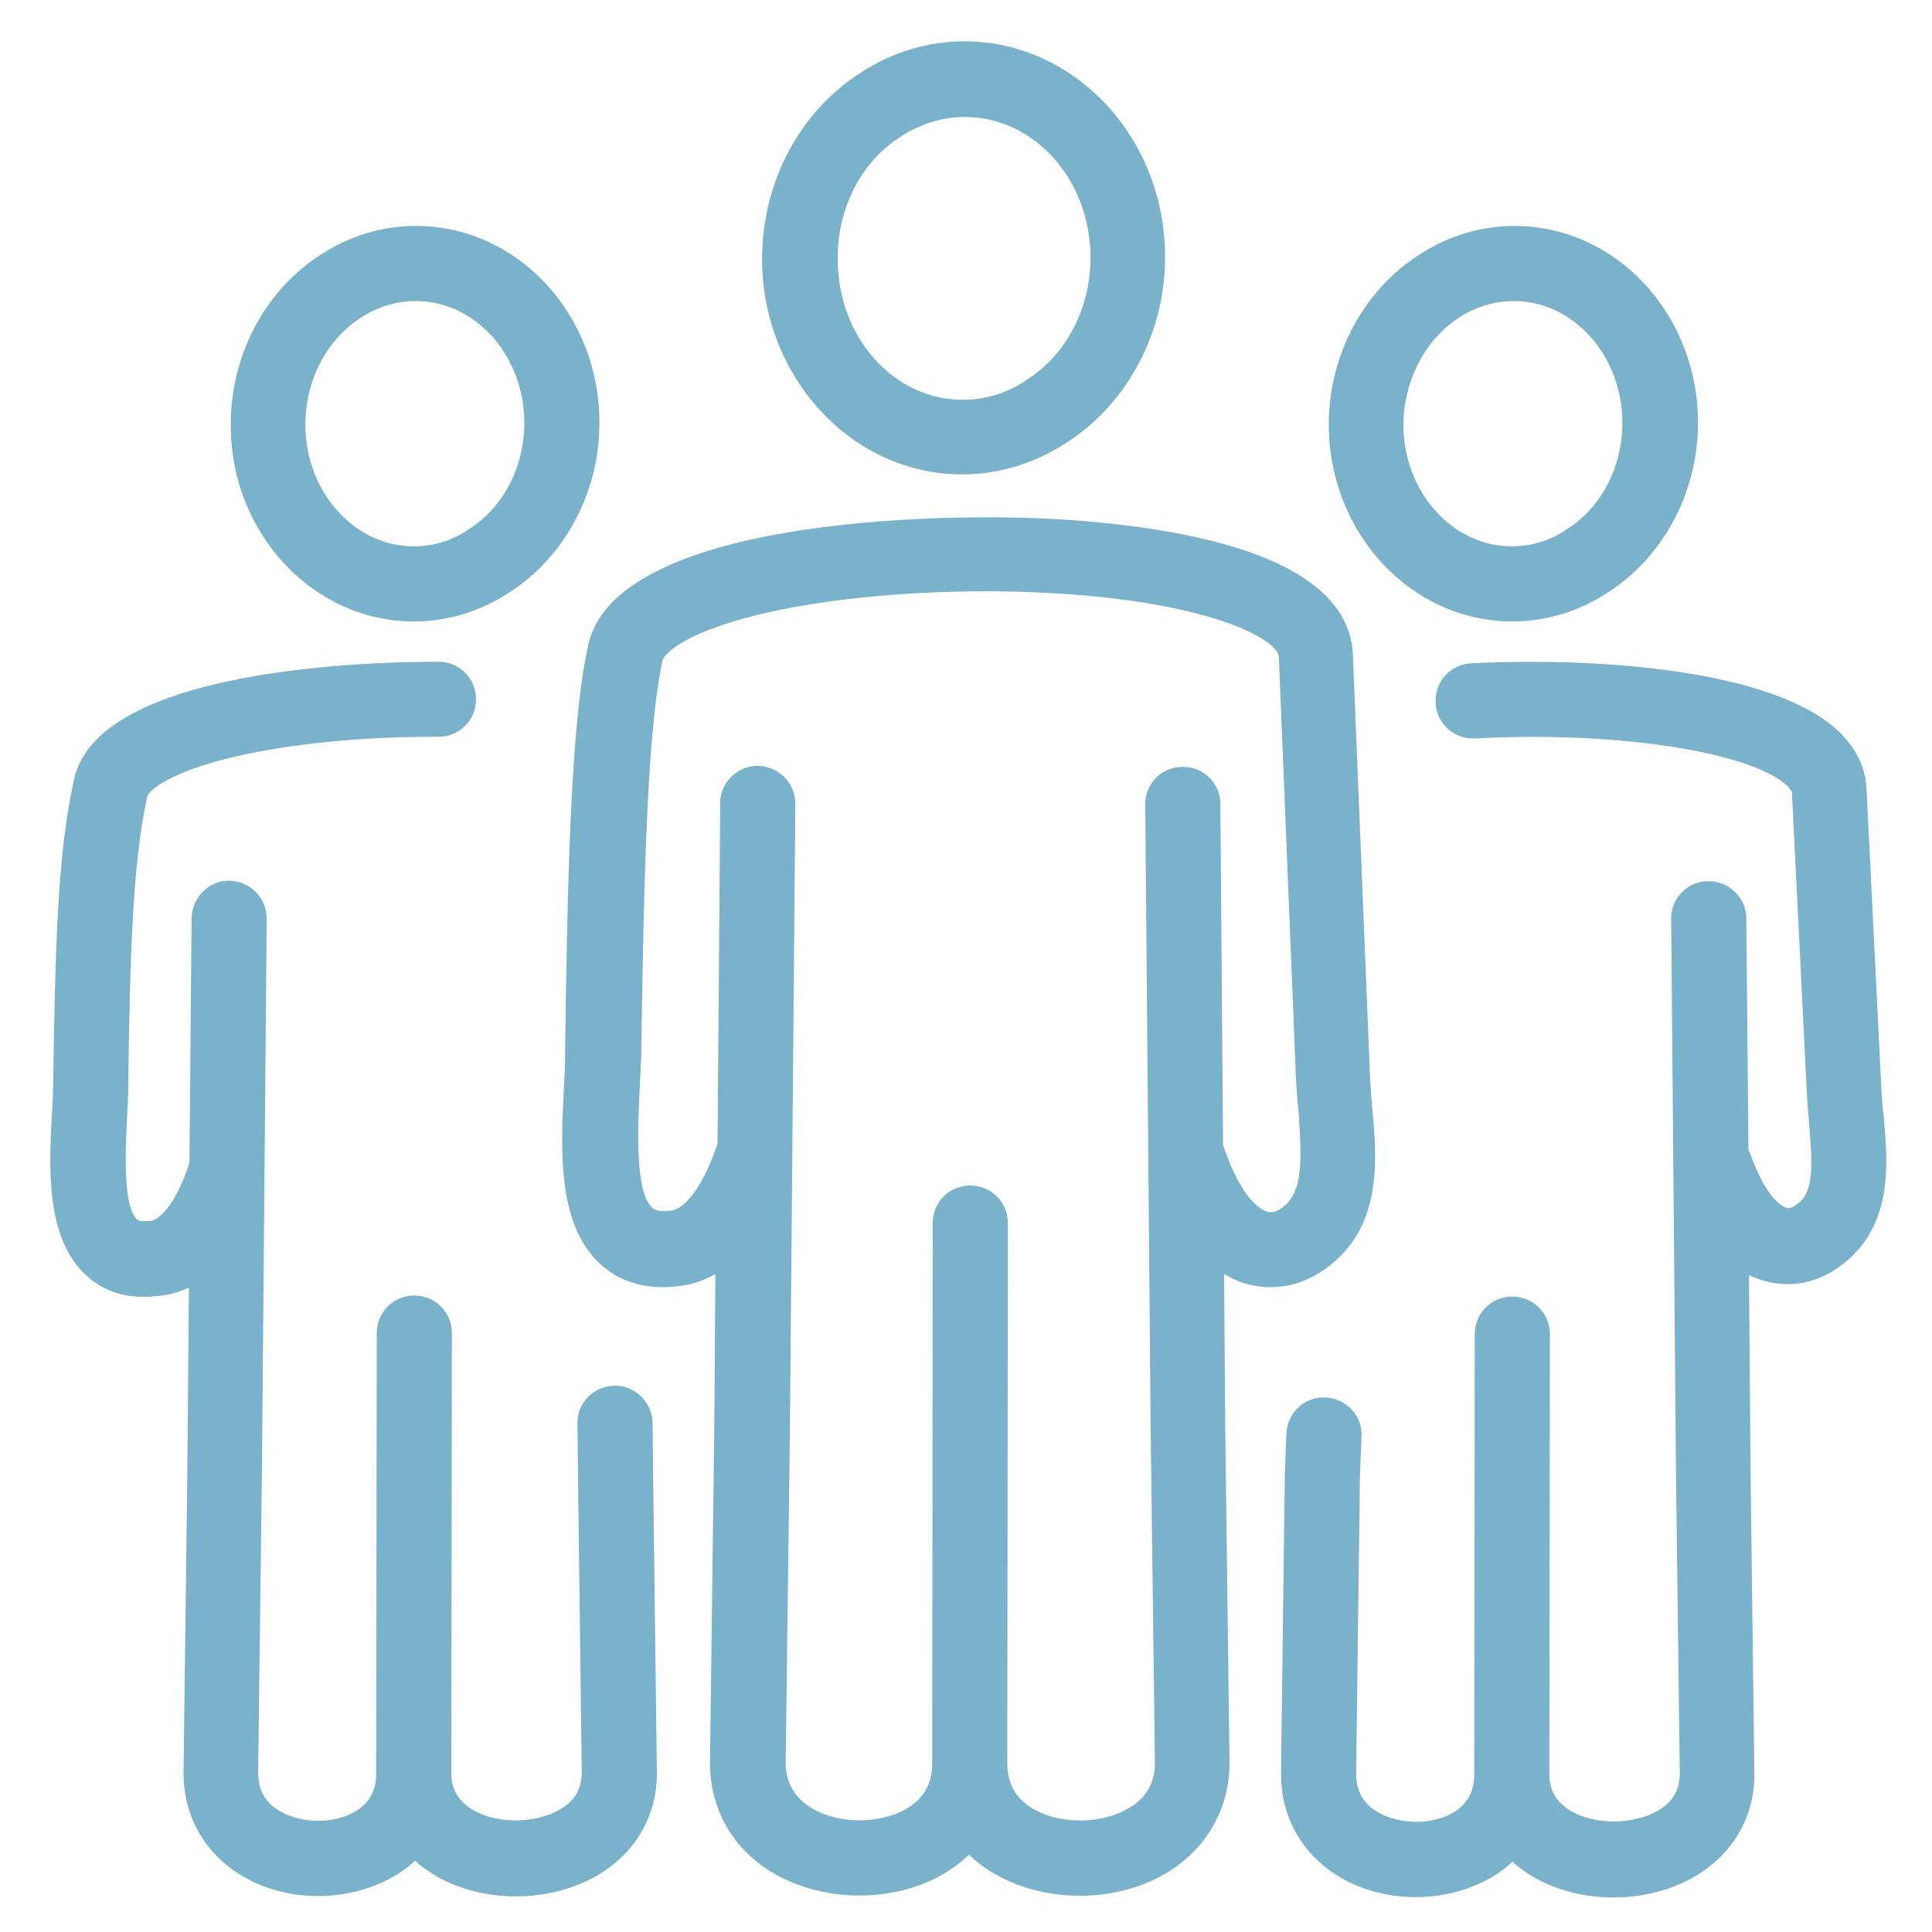
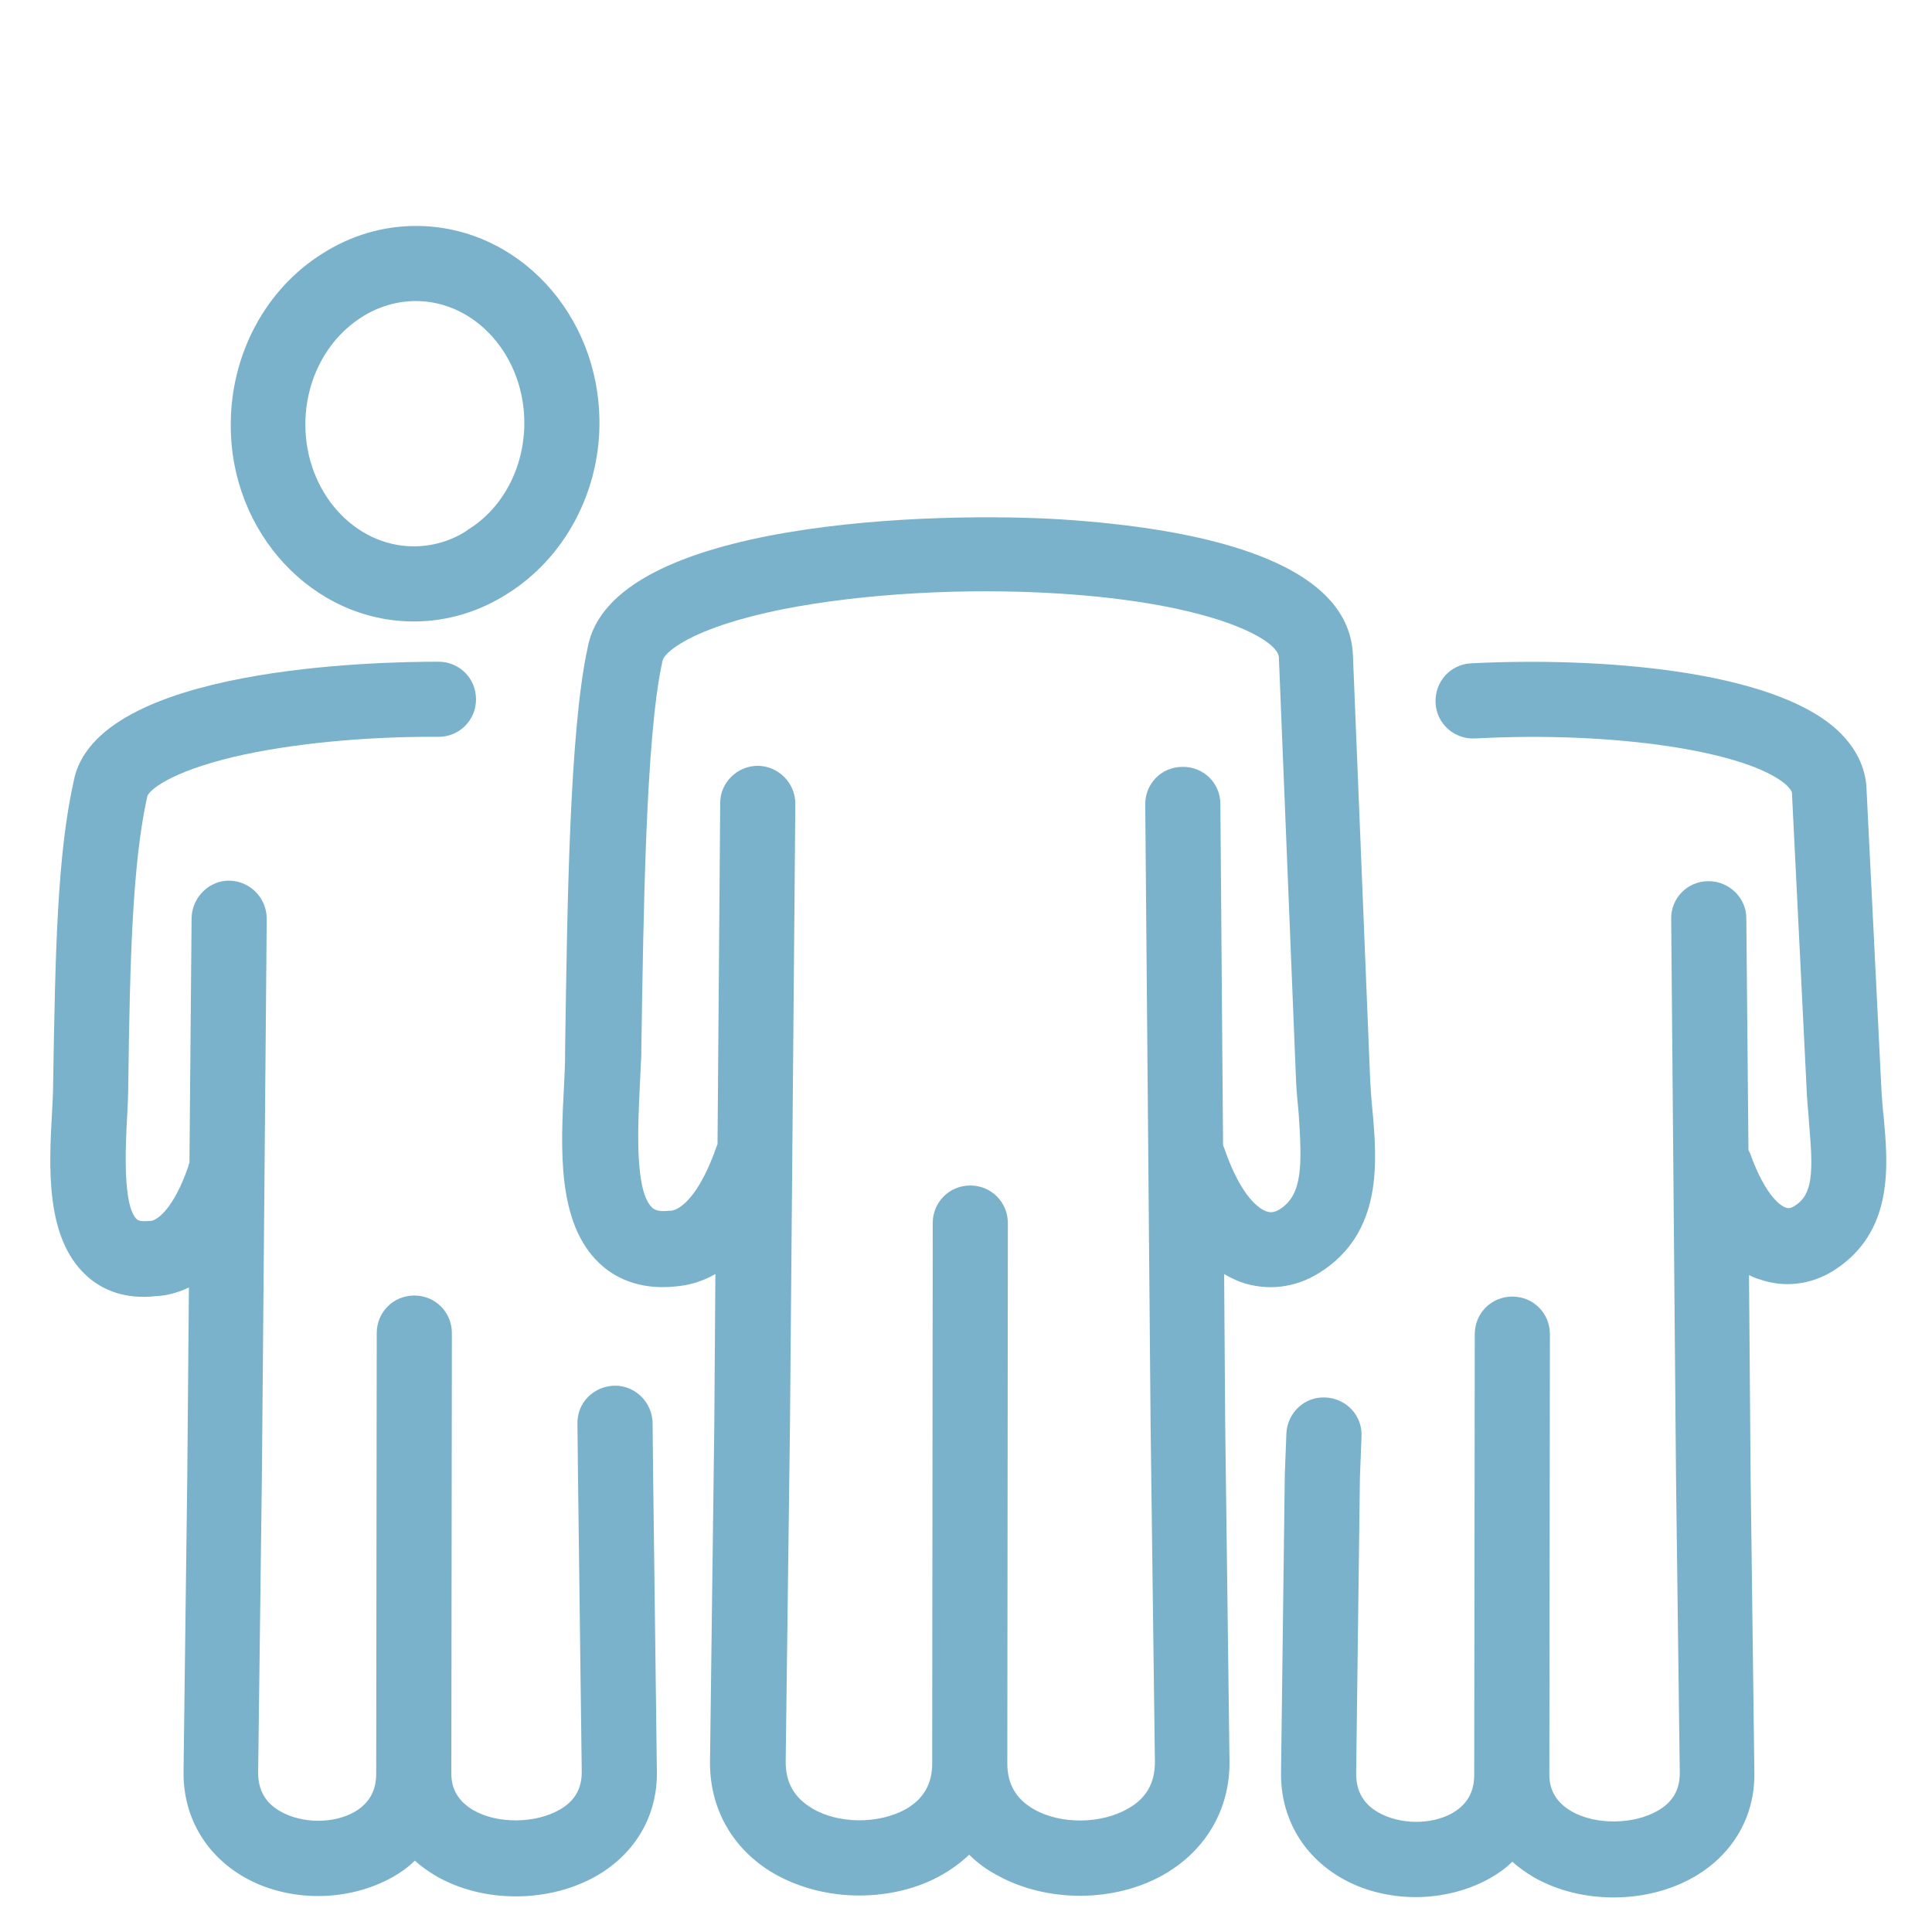
<svg xmlns="http://www.w3.org/2000/svg" version="1.1" id="Ebene_1" x="0px" y="0px" viewBox="0 0 360 360" style="enable-background:new 0 0 360 360;" xml:space="preserve">
  <style type="text/css">
	.st0{fill:#7AB2CC;}
</style>
  <g>
    <path class="st0" d="M351,208.1c-0.2-1.6-0.3-3.2-0.4-4.6l-2.8-56.5c-0.1-2.9-1.2-7.1-5.6-11.1c-12.3-11.1-44.3-13.5-68.1-12.3   c-3.9,0.2-6.8,3.5-6.6,7.4c0.2,3.9,3.5,6.8,7.4,6.6c26-1.4,50.9,2.4,58,8.7c0.7,0.7,1,1.2,1,1.4l2.8,56.5c0.1,1.7,0.3,3.5,0.4,5.2   c0.8,9.1,0.7,13.2-2.7,15.3c-0.9,0.6-1.4,0.4-1.7,0.3c-0.6-0.2-3.6-1.7-6.6-10.1c-0.1-0.2-0.2-0.4-0.3-0.6l-0.4-43.2   c0-3.8-3.2-6.9-7-6.9c0,0,0,0-0.1,0c-3.9,0-7,3.2-6.9,7.1l0.9,103.8l0.7,55.3c0,3.1-1.3,5.4-4.1,7c-4.5,2.6-11.6,2.7-16.1,0.1   c-2.7-1.6-4.1-3.8-4.1-6.8l0,0l0.1-82.1c0-3.9-3.1-7-7-7l0,0c-3.9,0-7,3.1-7,7l-0.1,82.1l0,0c0,3.2-1.3,5.5-4,7.1   c-4,2.3-9.9,2.2-13.9-0.1c-2.8-1.6-4.1-4-4.1-7.2l0.7-55.2l0.3-7.6c0.2-3.9-2.8-7.1-6.7-7.3c-3.9-0.2-7.1,2.8-7.3,6.7l-0.3,7.7   c0,0.1,0,0.1,0,0.2l-0.7,55.3c-0.1,8.2,3.9,15.3,11,19.5c4.2,2.5,9.2,3.7,14.1,3.7c4.8,0,9.7-1.2,13.8-3.5c1.6-0.9,3-1.9,4.2-3.1   c1.2,1.1,2.5,2,4,2.9c8.9,5.1,21.3,5,30.1-0.2c7.1-4.2,11.1-11.2,11-19.2l-0.7-55.3l-0.3-37.5c0.6,0.3,1.3,0.6,2,0.8   c4.6,1.6,9.5,1,13.7-1.6C353,229.6,351.8,217.1,351,208.1z" />
    <path class="st0" d="M121.6,265.1c-0.1-3.8-3.2-6.9-7-6.9h-0.1c-3.9,0.1-7,3.2-6.9,7.1l0.1,9.6l0.7,55.3c0,3.1-1.3,5.4-4.1,7   c-4.5,2.6-11.6,2.7-16.1,0.1c-2.7-1.6-4.1-3.8-4.1-6.8l0,0l0.1-82.1c0-3.9-3.1-7-7-7l0,0c-3.9,0-7,3.1-7,7l-0.1,82.1l0,0   c0,3.2-1.3,5.5-4,7.1c-4,2.3-9.9,2.2-13.9-0.1c-2.8-1.6-4.1-4-4.1-7.2l0.7-55.3l0.9-103.8c0-3.9-3.1-7-6.9-7.1   c-3.8-0.1-7,3.1-7.1,6.9l-0.4,45.7c-0.1,0.2-0.2,0.4-0.2,0.6c-2.7,7.9-5.8,10.1-7,10.2c-0.1,0-0.2,0-0.3,0   c-0.8,0.1-1.9,0.1-2.3-0.3c-2.7-2.5-2.1-13.9-1.8-19.3c0.1-2,0.2-4,0.2-5.7c0.3-23.6,0.8-41.3,3.5-53.6c0-0.1,0-0.2,0.1-0.3   c0.3-1,4-4.4,16.2-7.3c10.3-2.4,24.2-3.8,38-3.7l0,0c3.9,0,7-3.1,7-7c0-3.9-3.1-7-7-7c-10.7,0-64.1,0.8-68,22.4   c-3,13.6-3.4,31.1-3.8,56.3c0,1.5-0.1,3.3-0.2,5.2c-0.6,10.4-1.2,23.3,6.2,30.3c2.4,2.3,6.6,4.8,13.4,4c1.8-0.1,3.8-0.6,5.9-1.6   l-0.3,34.9l-0.7,55.3c-0.1,8.2,3.9,15.3,11,19.5c4.2,2.5,9.2,3.7,14.1,3.7c4.8,0,9.7-1.2,13.8-3.5c1.6-0.9,3-1.9,4.2-3.1   c1.2,1.1,2.5,2,4,2.9c8.9,5.1,21.2,5,30.1-0.2c7.1-4.2,11.1-11.2,11-19.2l-0.7-55.3L121.6,265.1z" />
-     <path class="st0" d="M281.8,115.8c6.2,0,12.2-1.8,17.5-5.2c10.5-6.6,17.1-18.7,17.1-31.8c0-20.3-15.3-36.7-34.2-36.7   c-6.2,0-12.2,1.8-17.5,5.2c-10.5,6.6-17.1,18.7-17.1,31.8C247.6,99.3,262.9,115.8,281.8,115.8z M272,59.1   C272.1,59.1,272.1,59.1,272,59.1c3.1-2,6.6-3,10.1-3c11.1,0,20.2,10.2,20.2,22.7c0,8.3-4,15.9-10.5,19.9c0,0-0.1,0-0.1,0.1   c-3,2-6.5,3-10,3c-11.1,0-20.2-10.2-20.2-22.7C261.6,70.8,265.6,63.2,272,59.1z" />
    <path class="st0" d="M77.1,115.8c6.2,0,12.2-1.8,17.5-5.2c10.5-6.6,17.1-18.7,17.1-31.8c0-20.3-15.3-36.7-34.2-36.7   c-6.2,0-12.2,1.8-17.5,5.2C49.5,53.9,43,66,43,79.1C42.9,99.3,58.3,115.8,77.1,115.8z M67.4,59.1C67.4,59.1,67.5,59.1,67.4,59.1   c3.1-2,6.6-3,10.1-3c11.1,0,20.2,10.2,20.2,22.7c0,8.3-4,15.9-10.5,19.9c0,0-0.1,0-0.1,0.1c-3,2-6.5,3-10,3   c-11.1,0-20.2-10.2-20.2-22.7C56.9,70.8,60.9,63.2,67.4,59.1z" />
-     <path class="st0" d="M179.3,88.4c6.7,0,13.3-2,19.1-5.7c11.5-7.2,18.7-20.5,18.7-34.8c0-22.2-16.8-40.2-37.4-40.2   c-6.7,0-13.4,2-19.1,5.7C149.1,20.6,142,33.9,142,48.2C142,70.3,158.7,88.4,179.3,88.4z M168.1,25.3   C168.1,25.2,168.1,25.2,168.1,25.3c3.6-2.3,7.6-3.5,11.7-3.5c12.9,0,23.4,11.7,23.4,26.2c0,9.5-4.6,18.3-12.1,22.9   c0,0-0.1,0-0.1,0.1c-3.5,2.3-7.5,3.5-11.6,3.5c-12.9,0-23.3-11.7-23.3-26.2C156,38.7,160.6,29.9,168.1,25.3z" />
    <path class="st0" d="M255.7,206.5c-0.2-2-0.3-3.8-0.4-5.5l-3.2-78.9c-0.7-18.1-29.8-23.7-54.1-25.3c-23.2-1.5-84.2,0-88.5,23.9   c-3.4,15.5-3.8,48.3-4.2,74.8v1c0,1.7-0.1,3.7-0.2,5.8c-0.6,11.4-1.4,25.6,6.6,33.1c2.5,2.4,7.1,5.1,14.3,4.3   c2.2-0.2,4.7-0.8,7.3-2.3l-0.2,28.1l-0.8,62.7c-0.1,8.8,4.2,16.4,11.9,20.9c4.7,2.7,10.3,4.1,15.9,4.1c5.5,0,11-1.3,15.5-3.9   c1.9-1.1,3.5-2.3,5-3.7c1.4,1.4,3.1,2.7,5,3.7c9.3,5.3,22.3,5.3,31.6-0.2c7.6-4.5,12-12.1,11.9-20.9l-0.8-62.6l-0.2-28.2   c1,0.6,2.1,1.1,3.1,1.5c4.9,1.7,10.1,1.1,14.6-1.7C257.8,229.7,256.6,216.3,255.7,206.5z M238.5,225.3c-1.2,0.8-2,0.6-2.6,0.4   c-1-0.4-4.5-2.2-7.8-11.8c-0.1-0.2-0.1-0.3-0.2-0.5l-0.5-63.6c0-3.9-3.2-7-7.1-6.9c-3.9,0-7,3.2-6.9,7.1l1,115.8l0.8,62.6   c0,3.8-1.6,6.7-5,8.6c-5,2.9-12.6,3-17.6,0.1c-3.3-1.9-4.9-4.7-4.9-8.5l0,0l0.1-100.7c0-3.9-3.1-7-7-7l0,0c-3.9,0-7,3.1-7,7   l-0.1,100.7l0,0c0,3.8-1.6,6.6-4.9,8.5c-5,2.8-12.5,2.8-17.4-0.1c-3.4-2-5-4.8-5-8.7l0.8-62.7l1-115.8c0-3.9-3.1-7-6.9-7.1   c0,0,0,0-0.1,0c-3.8,0-7,3.1-7,6.9l-0.5,63.6c-0.1,0.2-0.1,0.3-0.2,0.5c-3.2,9.2-6.8,11.8-8.5,11.9c-0.1,0-0.2,0-0.3,0   c-2.3,0.3-3-0.4-3.2-0.6c-3.3-3.1-2.6-15.5-2.3-22.2c0.1-2.3,0.2-4.4,0.3-6.3v-1c0.4-24.5,0.8-58.1,3.9-72.1c0-0.1,0-0.2,0.1-0.4   c0.2-1.1,4.5-5.9,22.5-9.5c14.7-2.9,33.9-4,51.3-2.9c28.7,1.8,40.9,8.6,41,11.9l3.2,78.9c0.1,2.1,0.3,4.2,0.5,6.2   C242.6,216.8,242.8,222.6,238.5,225.3z" />
  </g>
</svg>